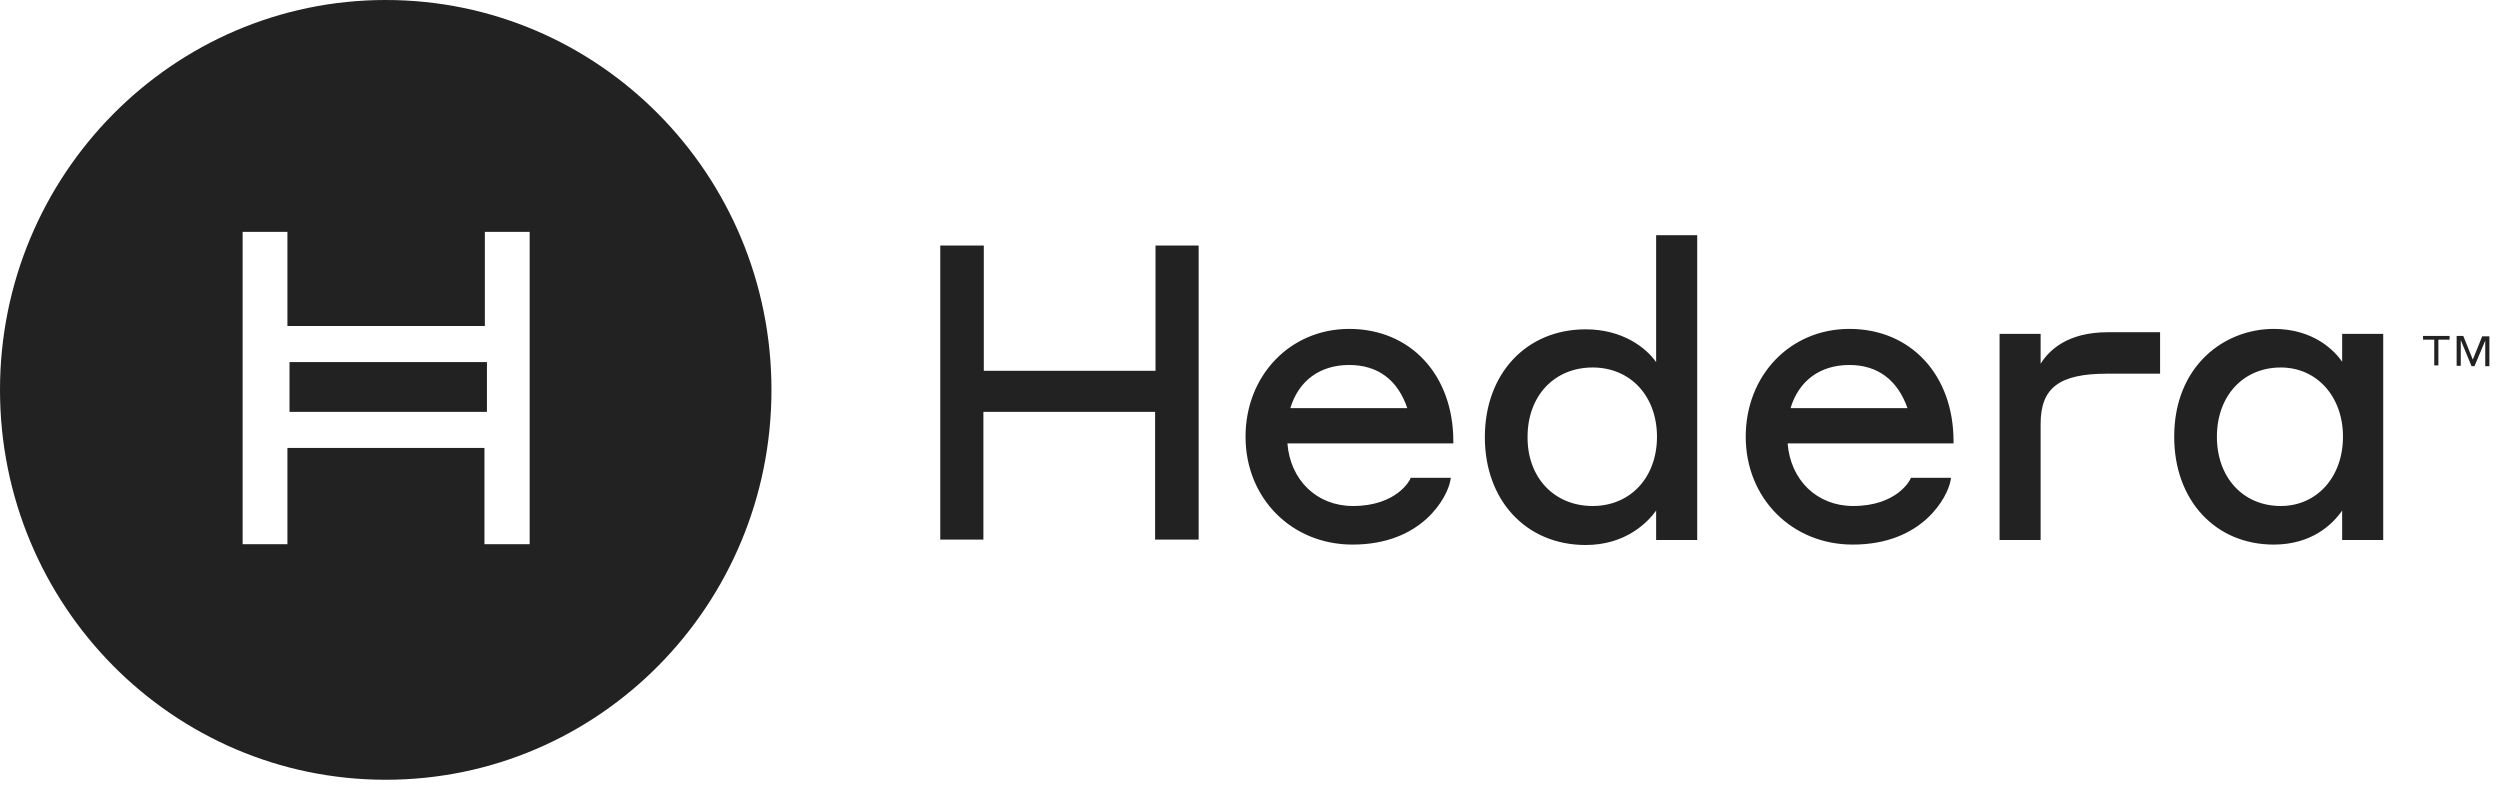
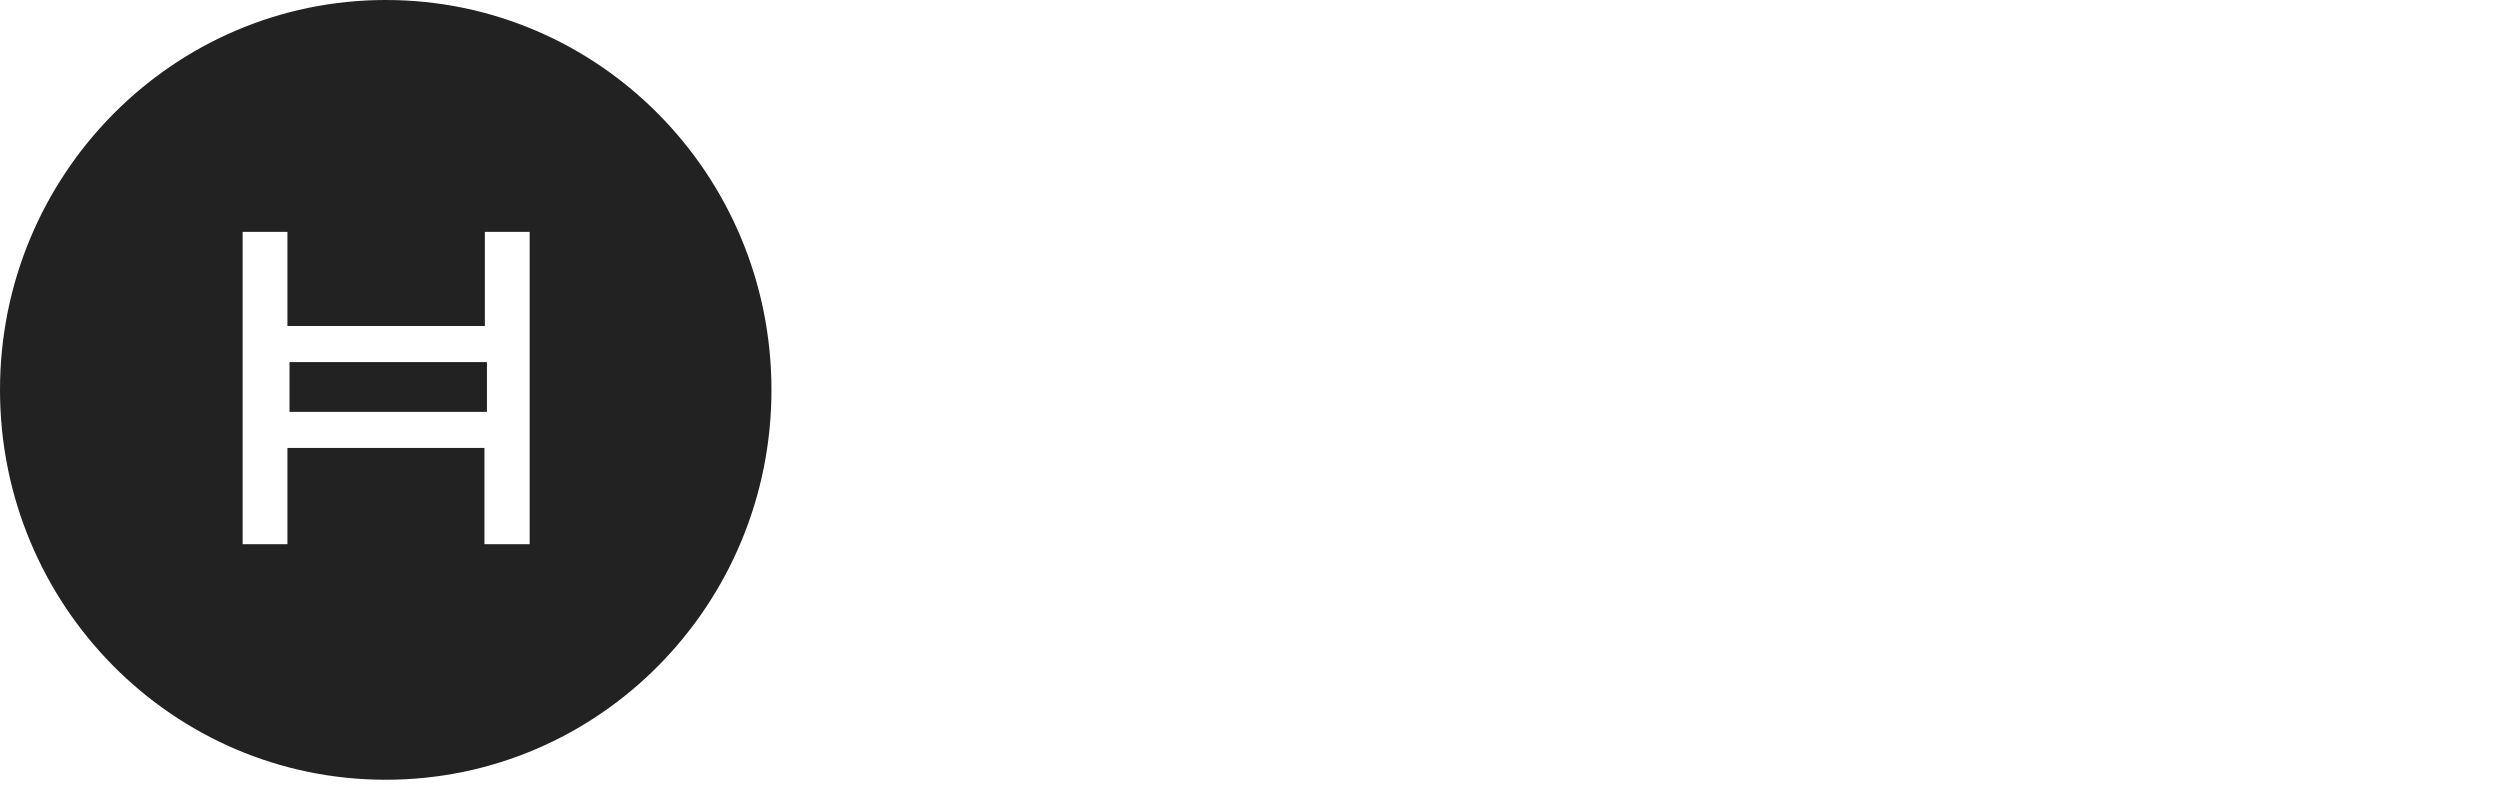
<svg xmlns="http://www.w3.org/2000/svg" width="145" height="46" viewBox="0 0 145 46" fill="none">
  <path d="M28.242 21.001H16.791V23.888H28.242V21.001Z" fill="#222222" />
  <path d="M30.696 31.562H28.098V25.981H16.671V31.562H14.073V13.447H16.671V18.908H28.122V13.447H30.72V31.562H30.696ZM22.372 0C10.031 0 0 10.128 0 22.613C0 35.098 10.007 45.226 22.372 45.226C34.737 45.226 44.745 35.098 44.745 22.613C44.745 10.128 34.737 0 22.372 0Z" fill="#222222" />
-   <path d="M66.996 14.241H69.522V31.297H66.996V23.888H57.037V31.297H54.535V14.241H57.061V21.506H67.02V14.241H66.996ZM78.255 19.076C81.815 19.076 84.293 21.747 84.293 25.596V25.716H74.67C74.839 27.857 76.378 29.348 78.471 29.348C80.997 29.348 81.767 27.857 81.791 27.785L81.815 27.713H84.148L84.124 27.857C83.956 28.819 82.513 31.586 78.447 31.586C74.911 31.586 72.241 28.891 72.241 25.331C72.241 21.771 74.839 19.076 78.255 19.076ZM78.255 21.169C76.547 21.169 75.32 22.084 74.839 23.671H81.623C81.069 22.035 79.915 21.169 78.255 21.169ZM96.056 13.64H98.438V31.321H96.056V29.613C95.575 30.287 94.3 31.61 91.967 31.61C88.527 31.61 86.121 29.036 86.121 25.355C86.121 21.674 88.527 19.101 91.967 19.101C94.132 19.101 95.479 20.183 96.056 21.001V13.64ZM92.376 29.348C94.565 29.348 96.105 27.689 96.105 25.331C96.105 22.974 94.565 21.314 92.376 21.314C90.138 21.314 88.599 22.974 88.599 25.331C88.575 27.689 90.138 29.348 92.376 29.348ZM107.267 19.076C110.827 19.076 113.305 21.747 113.305 25.596V25.716H103.682C103.851 27.857 105.39 29.348 107.483 29.348C110.009 29.348 110.779 27.857 110.803 27.785L110.827 27.713H113.16L113.136 27.857C112.968 28.819 111.524 31.586 107.459 31.586C103.923 31.586 101.252 28.891 101.252 25.331C101.252 21.771 103.826 19.076 107.267 19.076ZM107.267 21.169C105.559 21.169 104.332 22.084 103.851 23.671H110.634C110.057 22.035 108.902 21.169 107.267 21.169ZM118.356 21.097V19.365H115.975V31.321H118.356V24.585C118.356 22.492 119.439 21.674 122.205 21.674H125.285V19.269H122.254C119.896 19.269 118.838 20.327 118.356 21.097ZM135.845 19.365H138.227V31.321H135.845V29.613C135.292 30.407 134.089 31.586 131.876 31.586C128.484 31.586 126.103 29.012 126.103 25.331C126.103 21.218 129.013 19.076 131.876 19.076C134.185 19.076 135.388 20.327 135.845 20.977V19.365ZM135.893 25.331C135.893 22.998 134.378 21.314 132.285 21.314C130.096 21.314 128.58 22.974 128.58 25.331C128.58 27.689 130.096 29.348 132.285 29.348C134.378 29.348 135.893 27.665 135.893 25.331ZM140.536 19.485V19.702H141.186V21.193H141.426V19.702H142.076V19.485H140.536ZM143.976 19.485L143.423 20.857L142.87 19.485H142.485V21.218H142.725V19.726L143.351 21.241H143.519L144.145 19.75V21.241H144.385V19.509H143.976V19.485Z" fill="#222222" />
</svg>